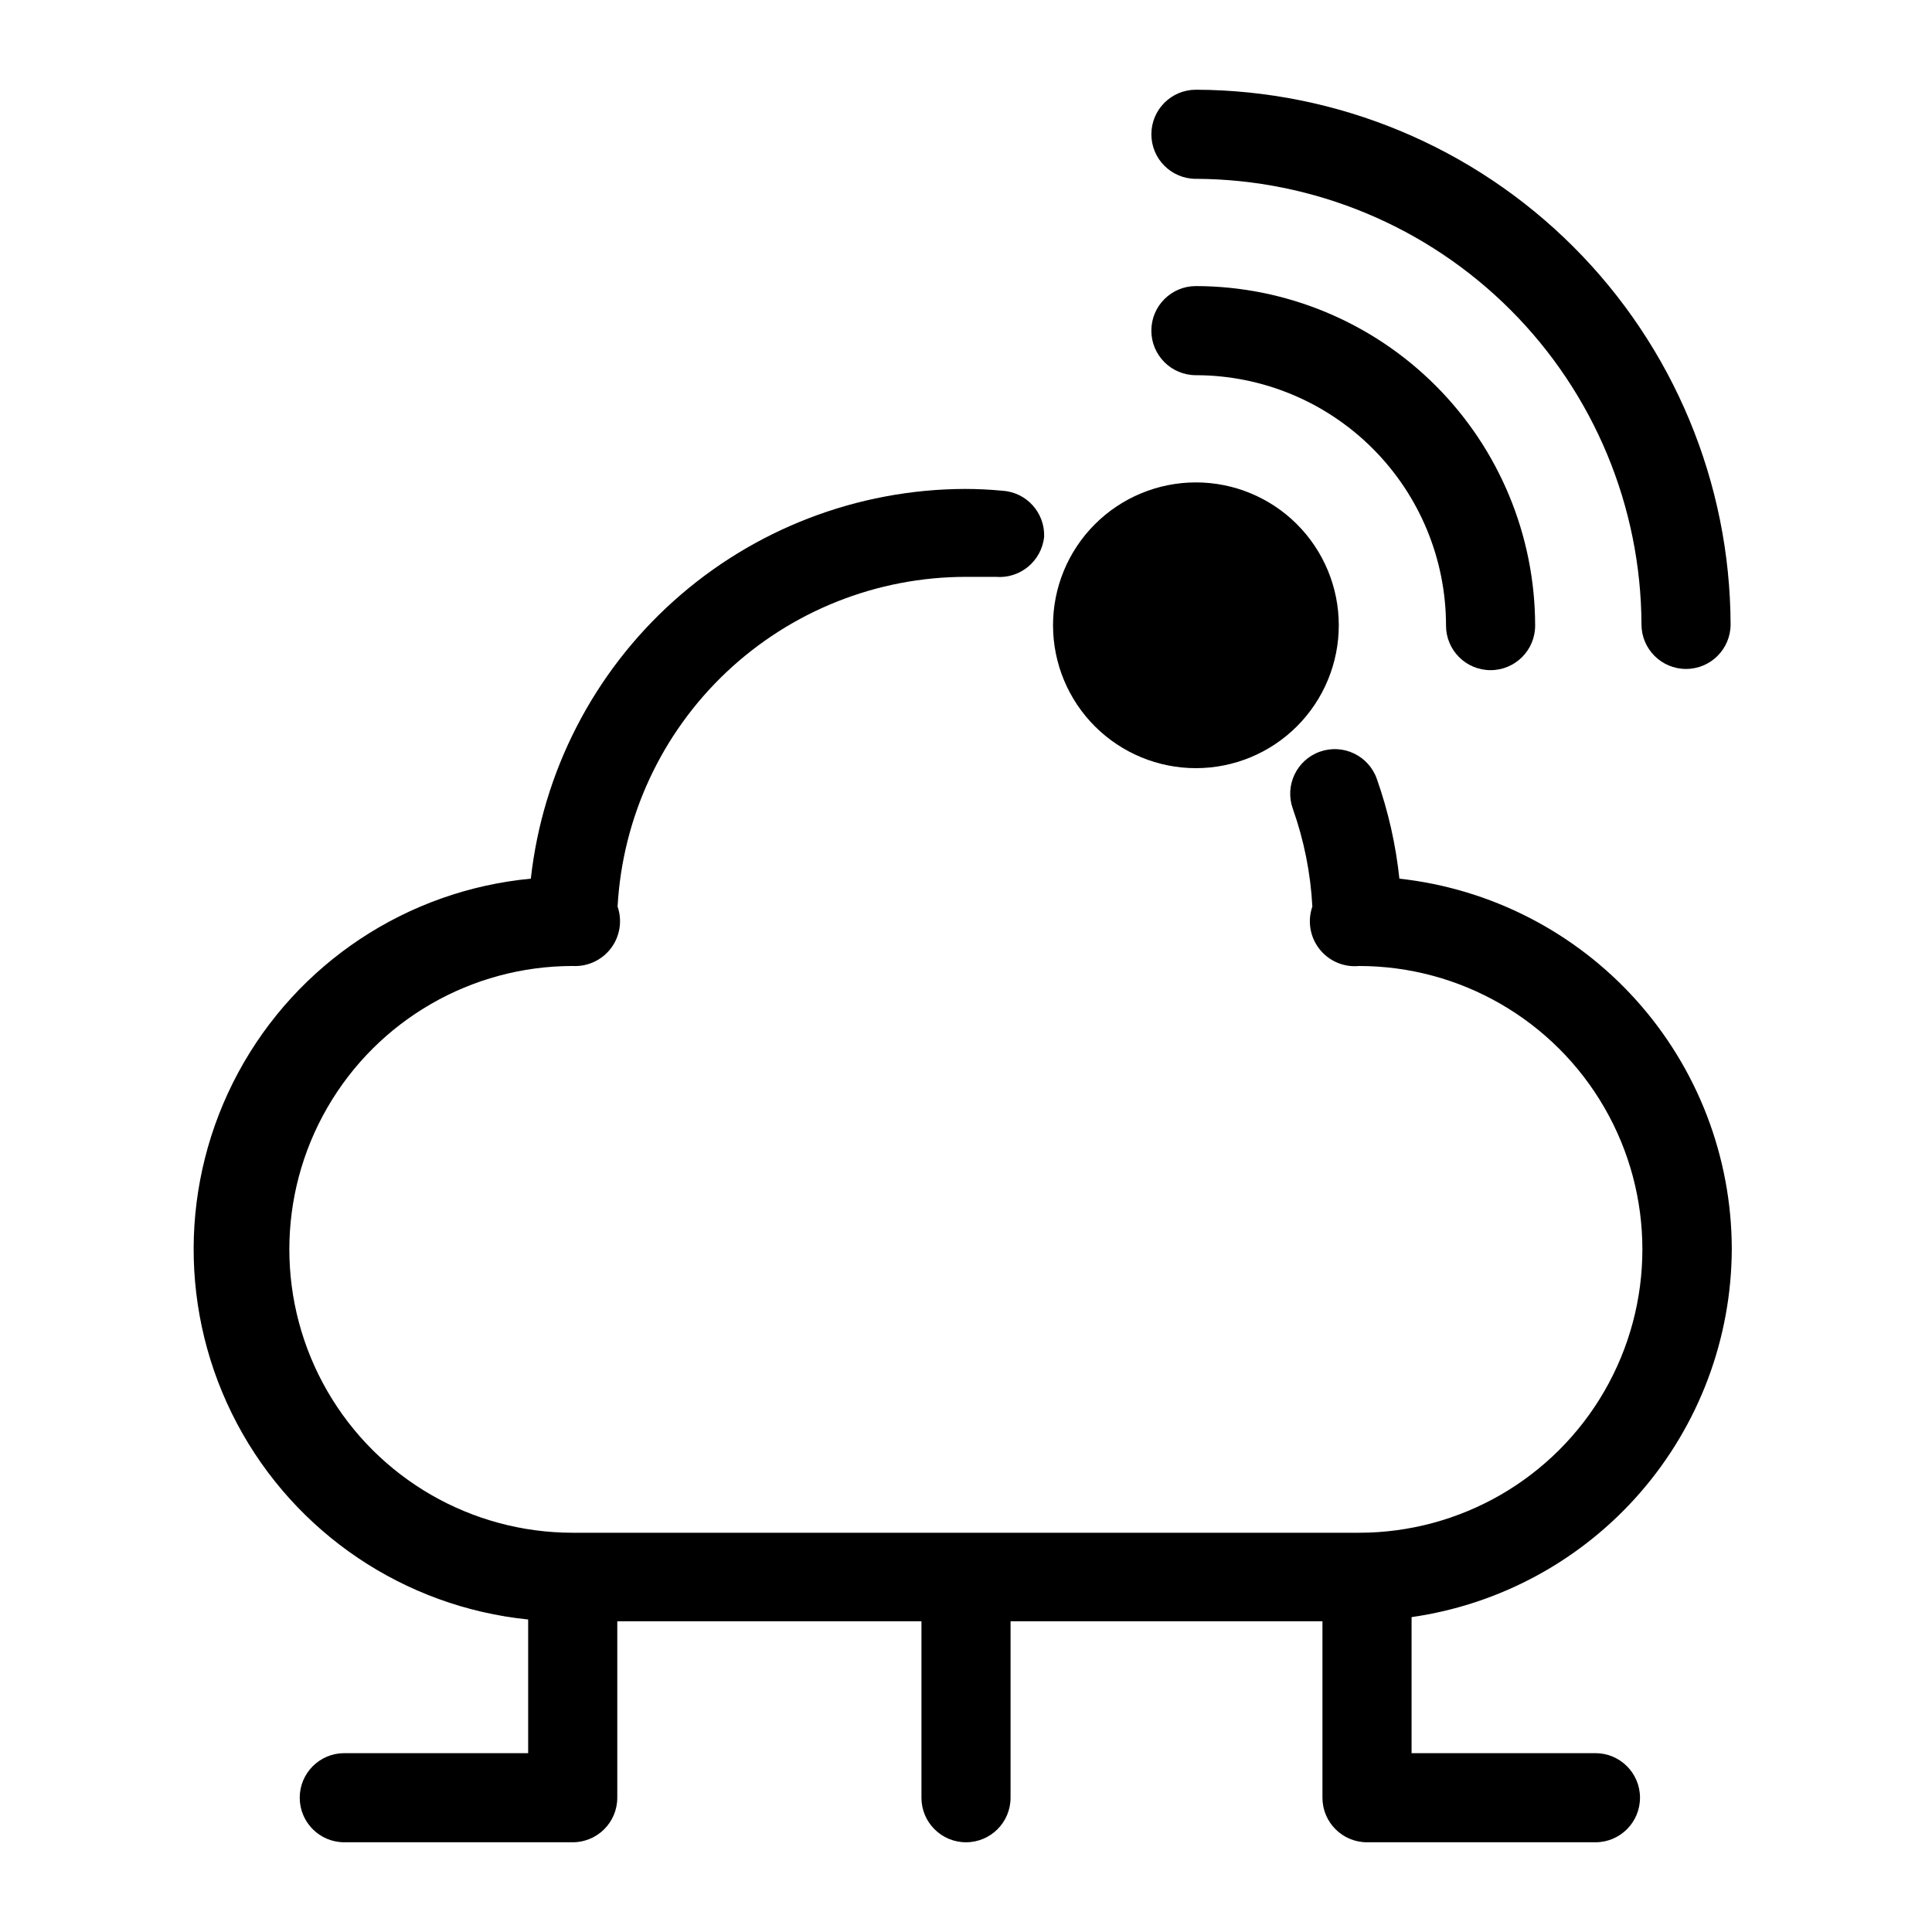
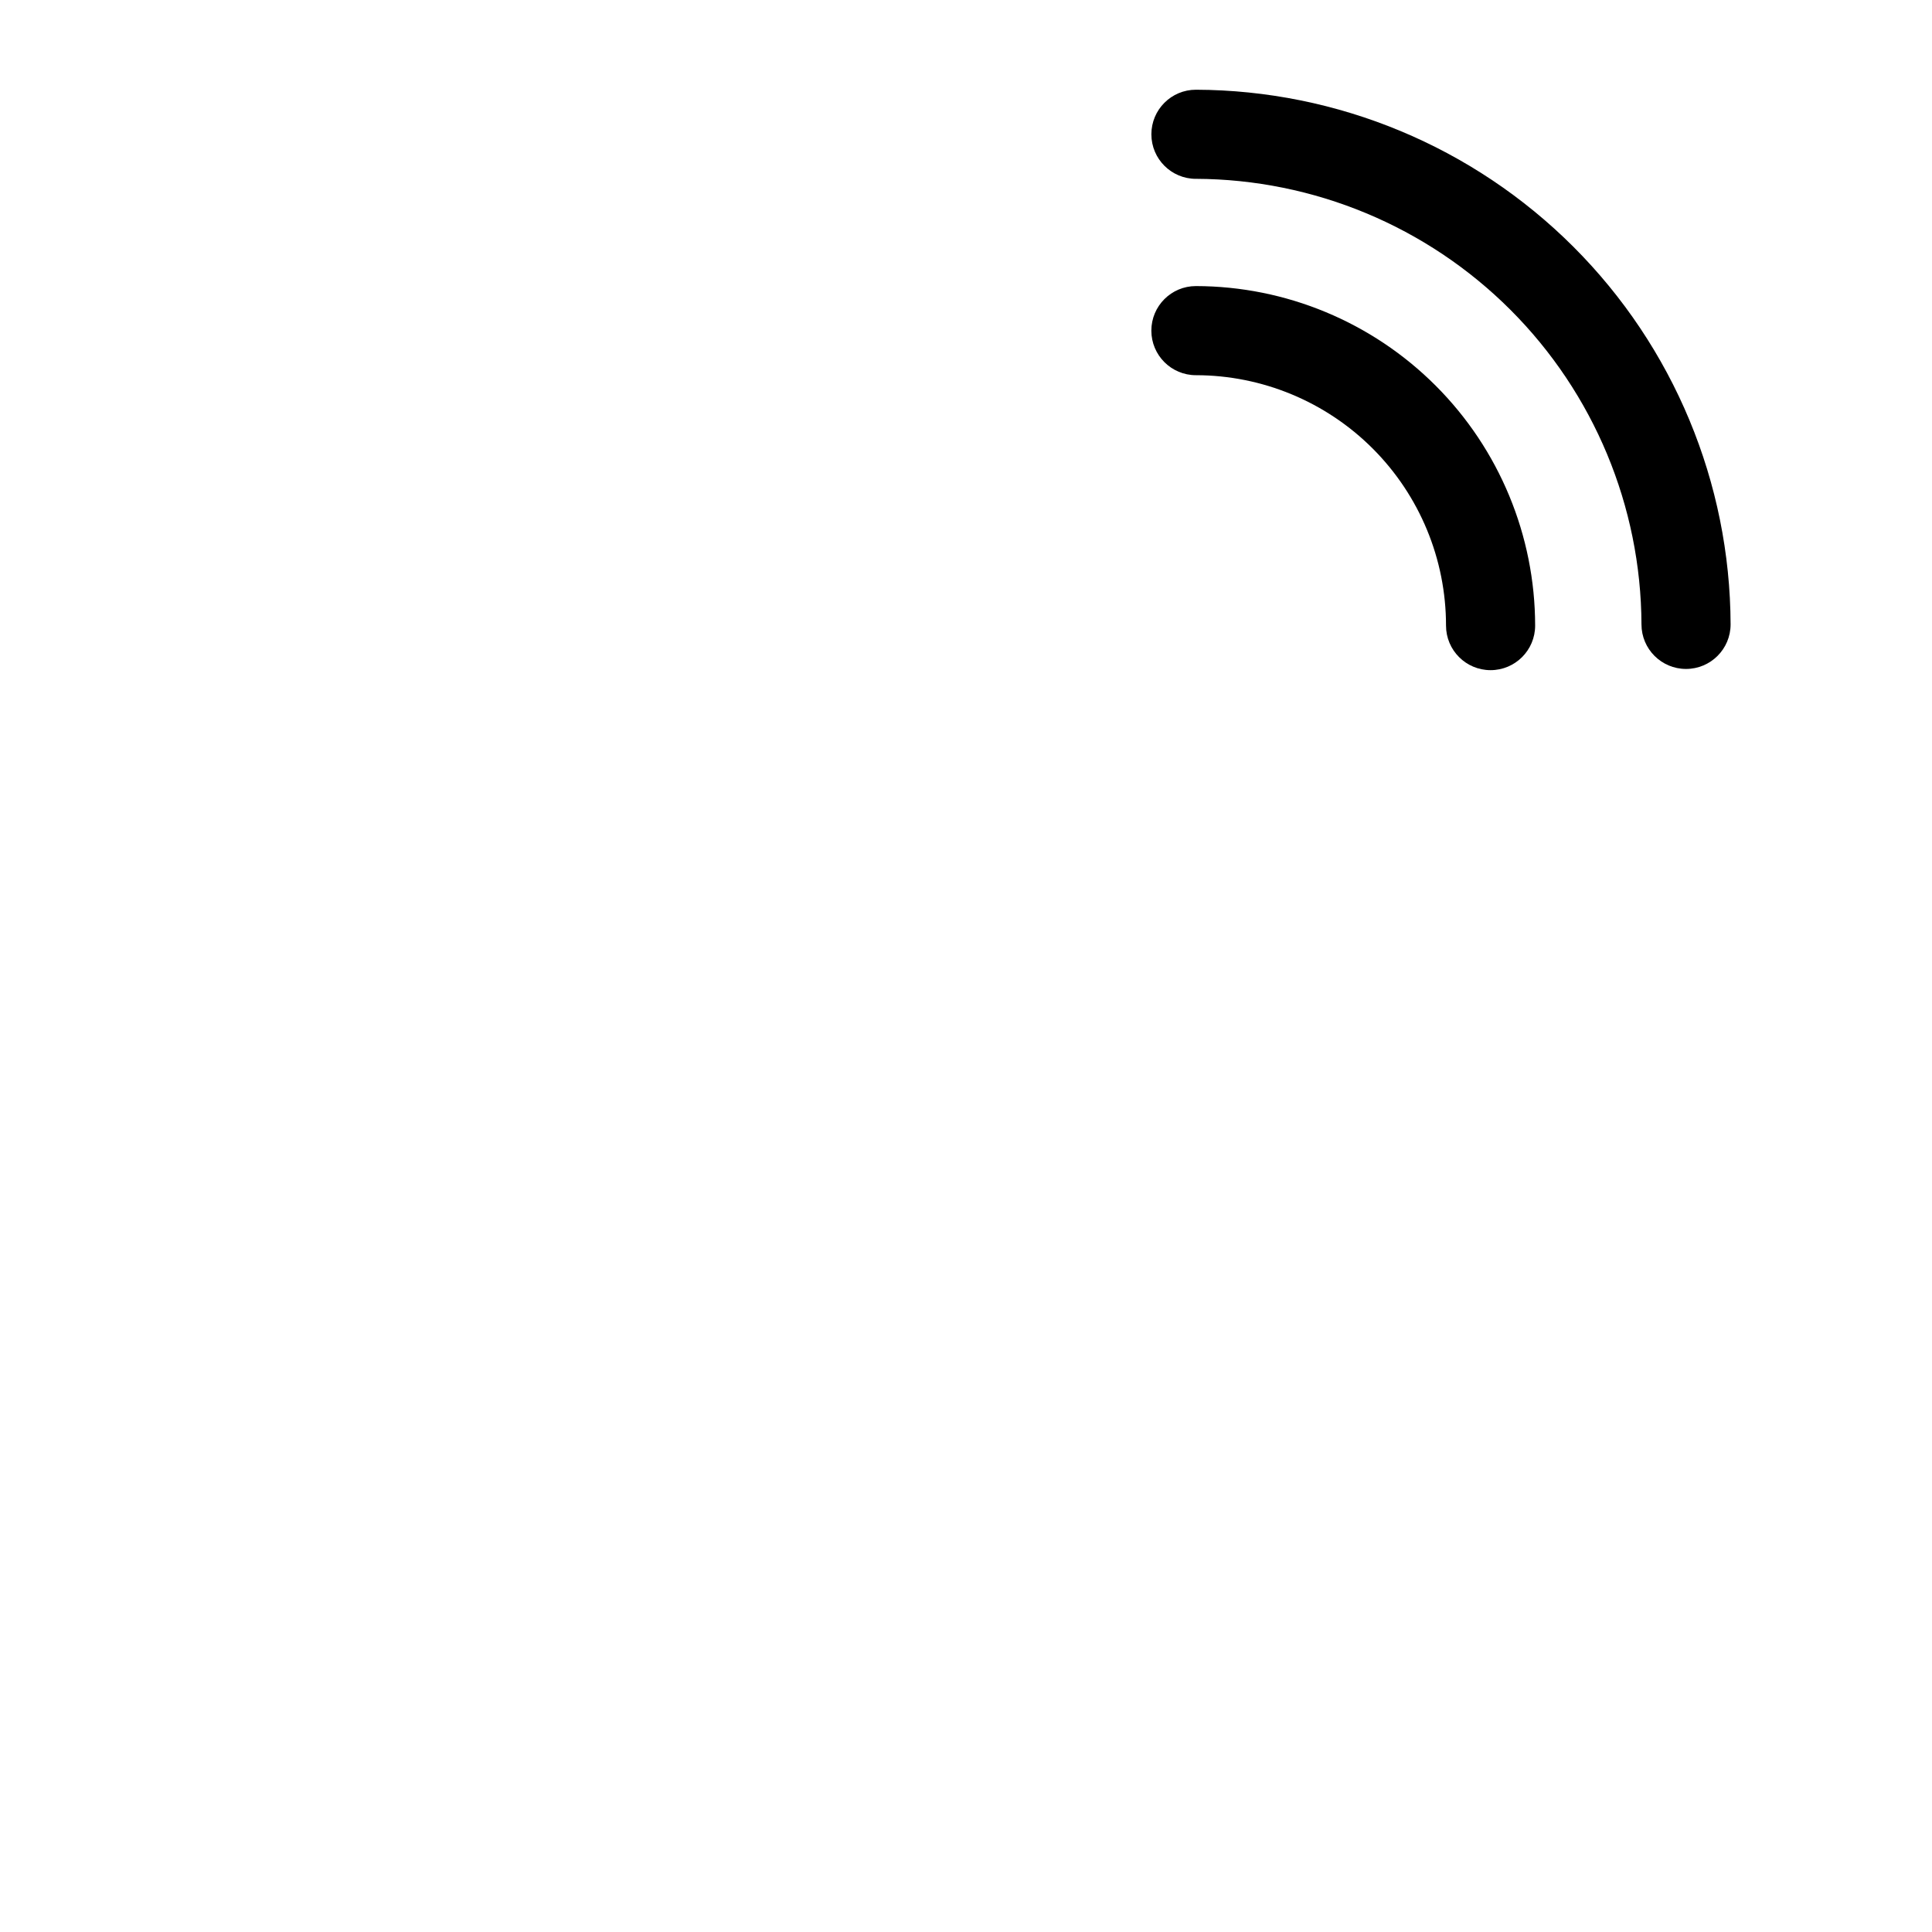
<svg xmlns="http://www.w3.org/2000/svg" fill="#000000" width="800px" height="800px" version="1.1" viewBox="144 144 512 512">
  <g>
-     <path d="m602.94 474.94c-0.047-24.324-9.059-47.773-25.309-65.867-16.25-18.098-38.602-29.566-62.777-32.219-0.953-9.02-2.961-17.898-5.984-26.449-2.172-6.152-8.922-9.379-15.074-7.203-6.152 2.172-9.375 8.922-7.203 15.074 2.973 8.363 4.723 17.113 5.195 25.977-1.332 3.824-0.625 8.066 1.875 11.25 2.5 3.188 6.453 4.883 10.484 4.496 26.832 0 51.625 14.312 65.039 37.547 13.414 23.238 13.414 51.863 0 75.102-13.414 23.234-38.207 37.547-65.039 37.547h-208.37c-26.832 0-51.625-14.312-65.039-37.547-13.414-23.238-13.414-51.863 0-75.102 13.414-23.234 38.207-37.547 65.039-37.547 3.949 0.215 7.75-1.551 10.137-4.707 2.383-3.16 3.039-7.297 1.75-11.039 1.309-23.605 11.605-45.816 28.777-62.066 17.176-16.25 39.918-25.309 63.562-25.312h7.871c6.457 0.551 12.168-4.18 12.832-10.629 0.223-6.402-4.703-11.82-11.102-12.199-3.305-0.316-6.613-0.473-9.918-0.473-28.504 0.094-55.98 10.676-77.188 29.719-21.211 19.047-34.672 45.23-37.824 73.562-32.805 3.098-61.895 22.375-77.535 51.379-15.641 29-15.766 63.898-0.336 93.012 15.434 29.113 44.383 48.602 77.164 51.938v35.422h-48.727c-6.523 0-11.809 5.289-11.809 11.809 0 6.523 5.285 11.809 11.809 11.809h60.535c6.519 0 11.809-5.285 11.809-11.809v-46.758h80.609v46.758c0 6.523 5.285 11.809 11.809 11.809 6.519 0 11.805-5.285 11.805-11.809v-46.758h82.656v46.758c0 6.523 5.289 11.809 11.809 11.809h60.539c6.519 0 11.805-5.285 11.805-11.809 0-6.519-5.285-11.809-11.805-11.809h-48.73v-36.051c23.512-3.367 45.023-15.082 60.605-33.008 15.582-17.922 24.191-40.855 24.254-64.605z" />
    <path d="m460.93 191.39c31.277 0.125 61.238 12.605 83.355 34.723 22.117 22.117 34.598 52.078 34.723 83.355 0 6.523 5.289 11.809 11.809 11.809 6.519 0 11.809-5.285 11.809-11.809-0.125-37.539-15.094-73.508-41.641-100.05-26.547-26.547-62.516-41.516-100.05-41.641-6.523 0-11.809 5.285-11.809 11.809 0 6.519 5.285 11.809 11.809 11.809z" />
    <path d="m460.93 243.43c17.586 0.02 34.445 7.019 46.871 19.461 12.43 12.445 19.41 29.312 19.41 46.898 0 6.519 5.285 11.809 11.809 11.809 6.519 0 11.809-5.289 11.809-11.809-0.023-23.844-9.496-46.707-26.352-63.574-16.852-16.867-39.707-26.363-63.547-26.402-6.523 0-11.809 5.285-11.809 11.809 0 6.519 5.285 11.809 11.809 11.809z" />
-     <path d="m460.93 347.57c10.047 0 19.68-3.992 26.781-11.098 7.102-7.109 11.09-16.746 11.082-26.793-0.008-10.047-4.008-19.68-11.117-26.773-7.113-7.098-16.754-11.078-26.801-11.062-10.047 0.012-19.676 4.019-26.77 11.137-7.09 7.113-11.062 16.758-11.043 26.805 0.023 10.027 4.019 19.641 11.117 26.723 7.102 7.086 16.719 11.062 26.75 11.062z" />
  </g>
</svg>